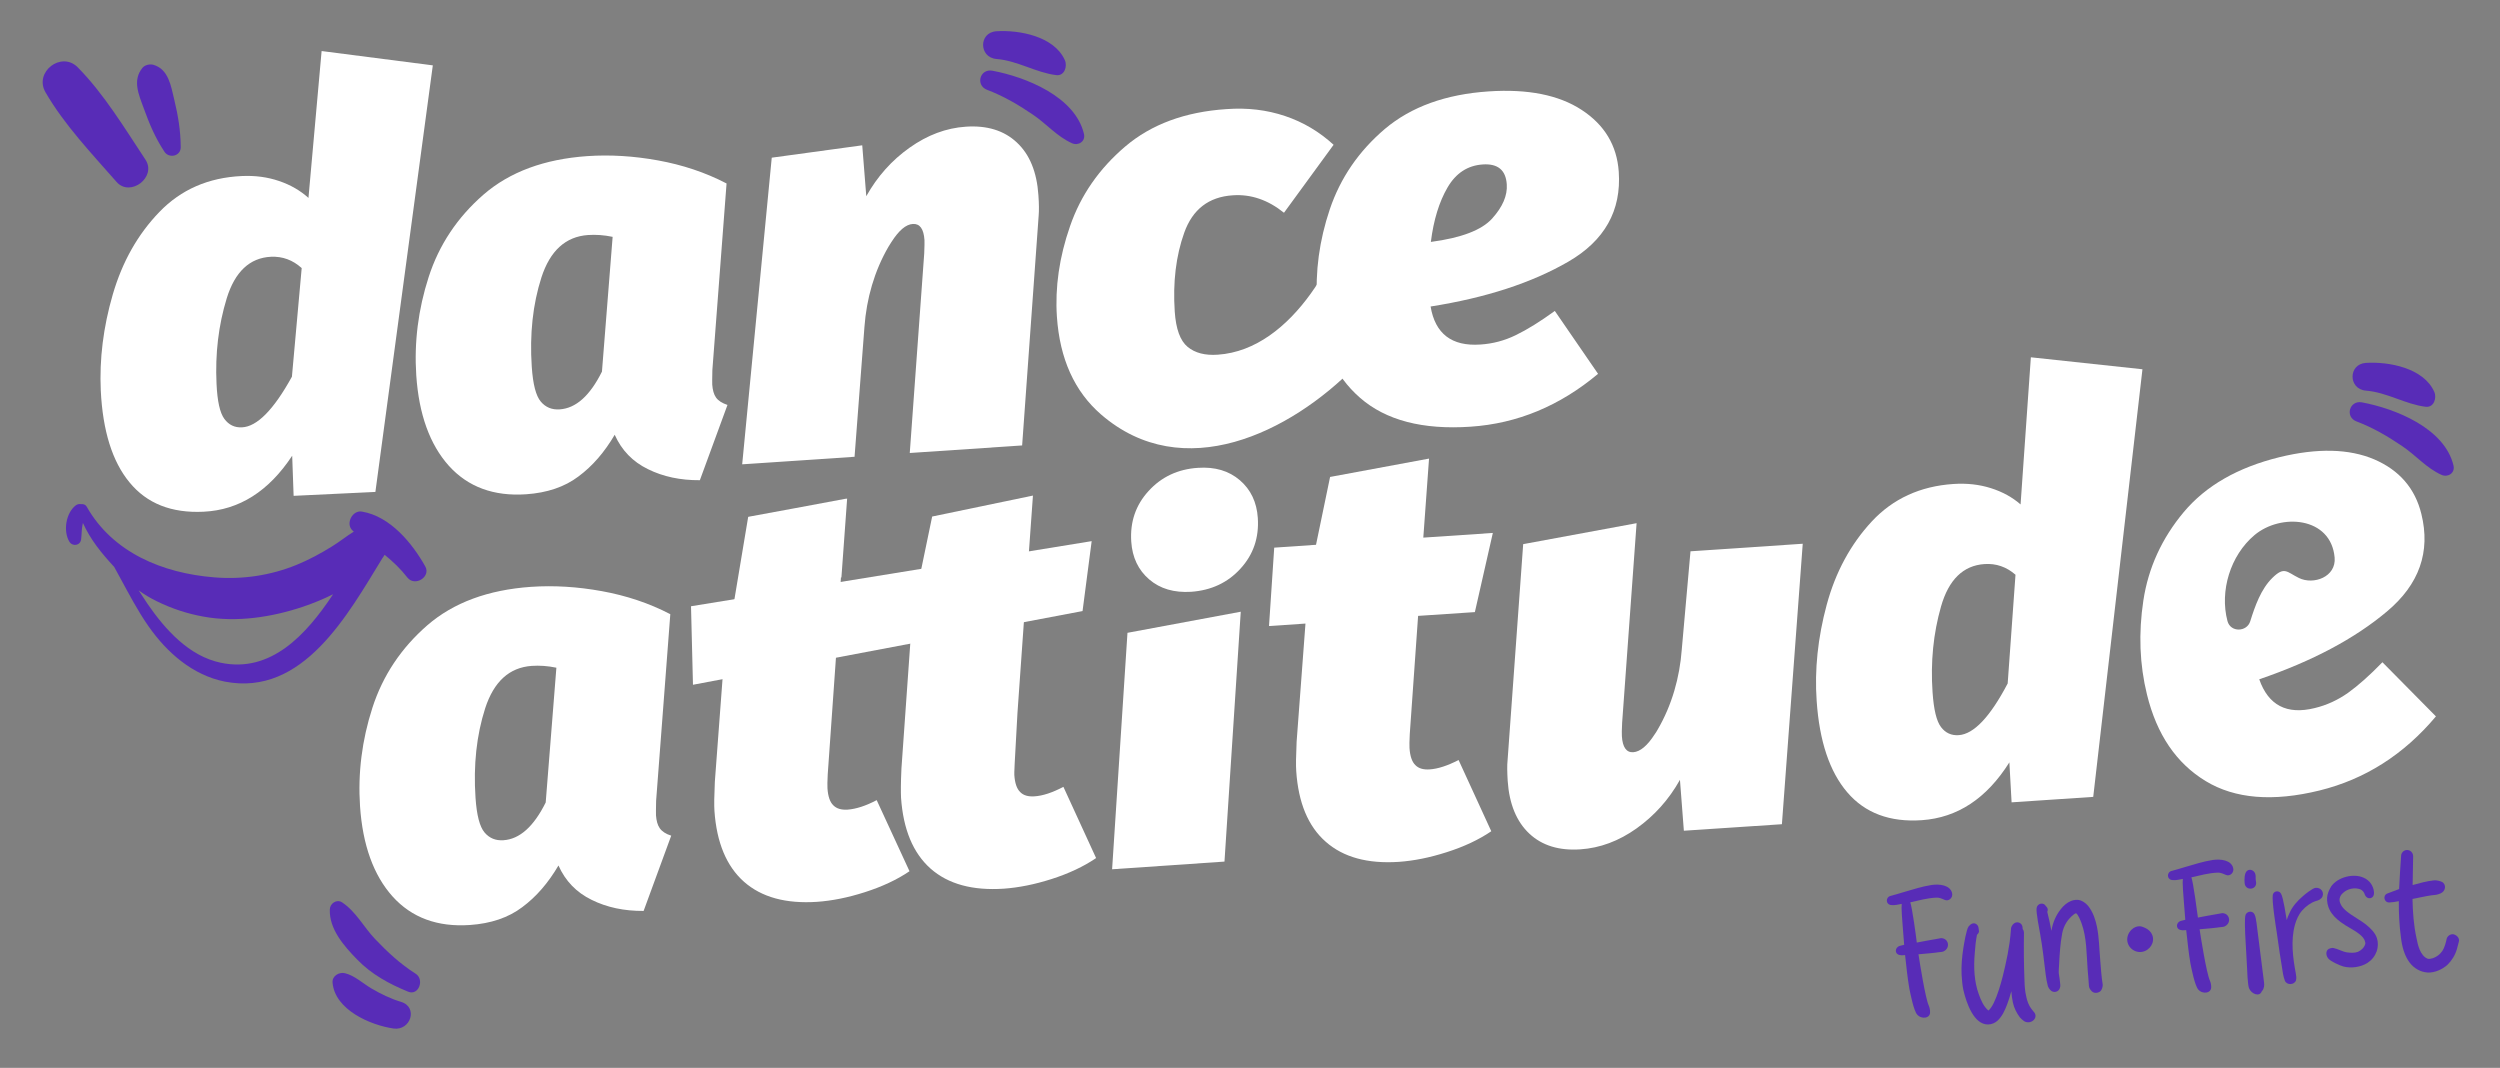
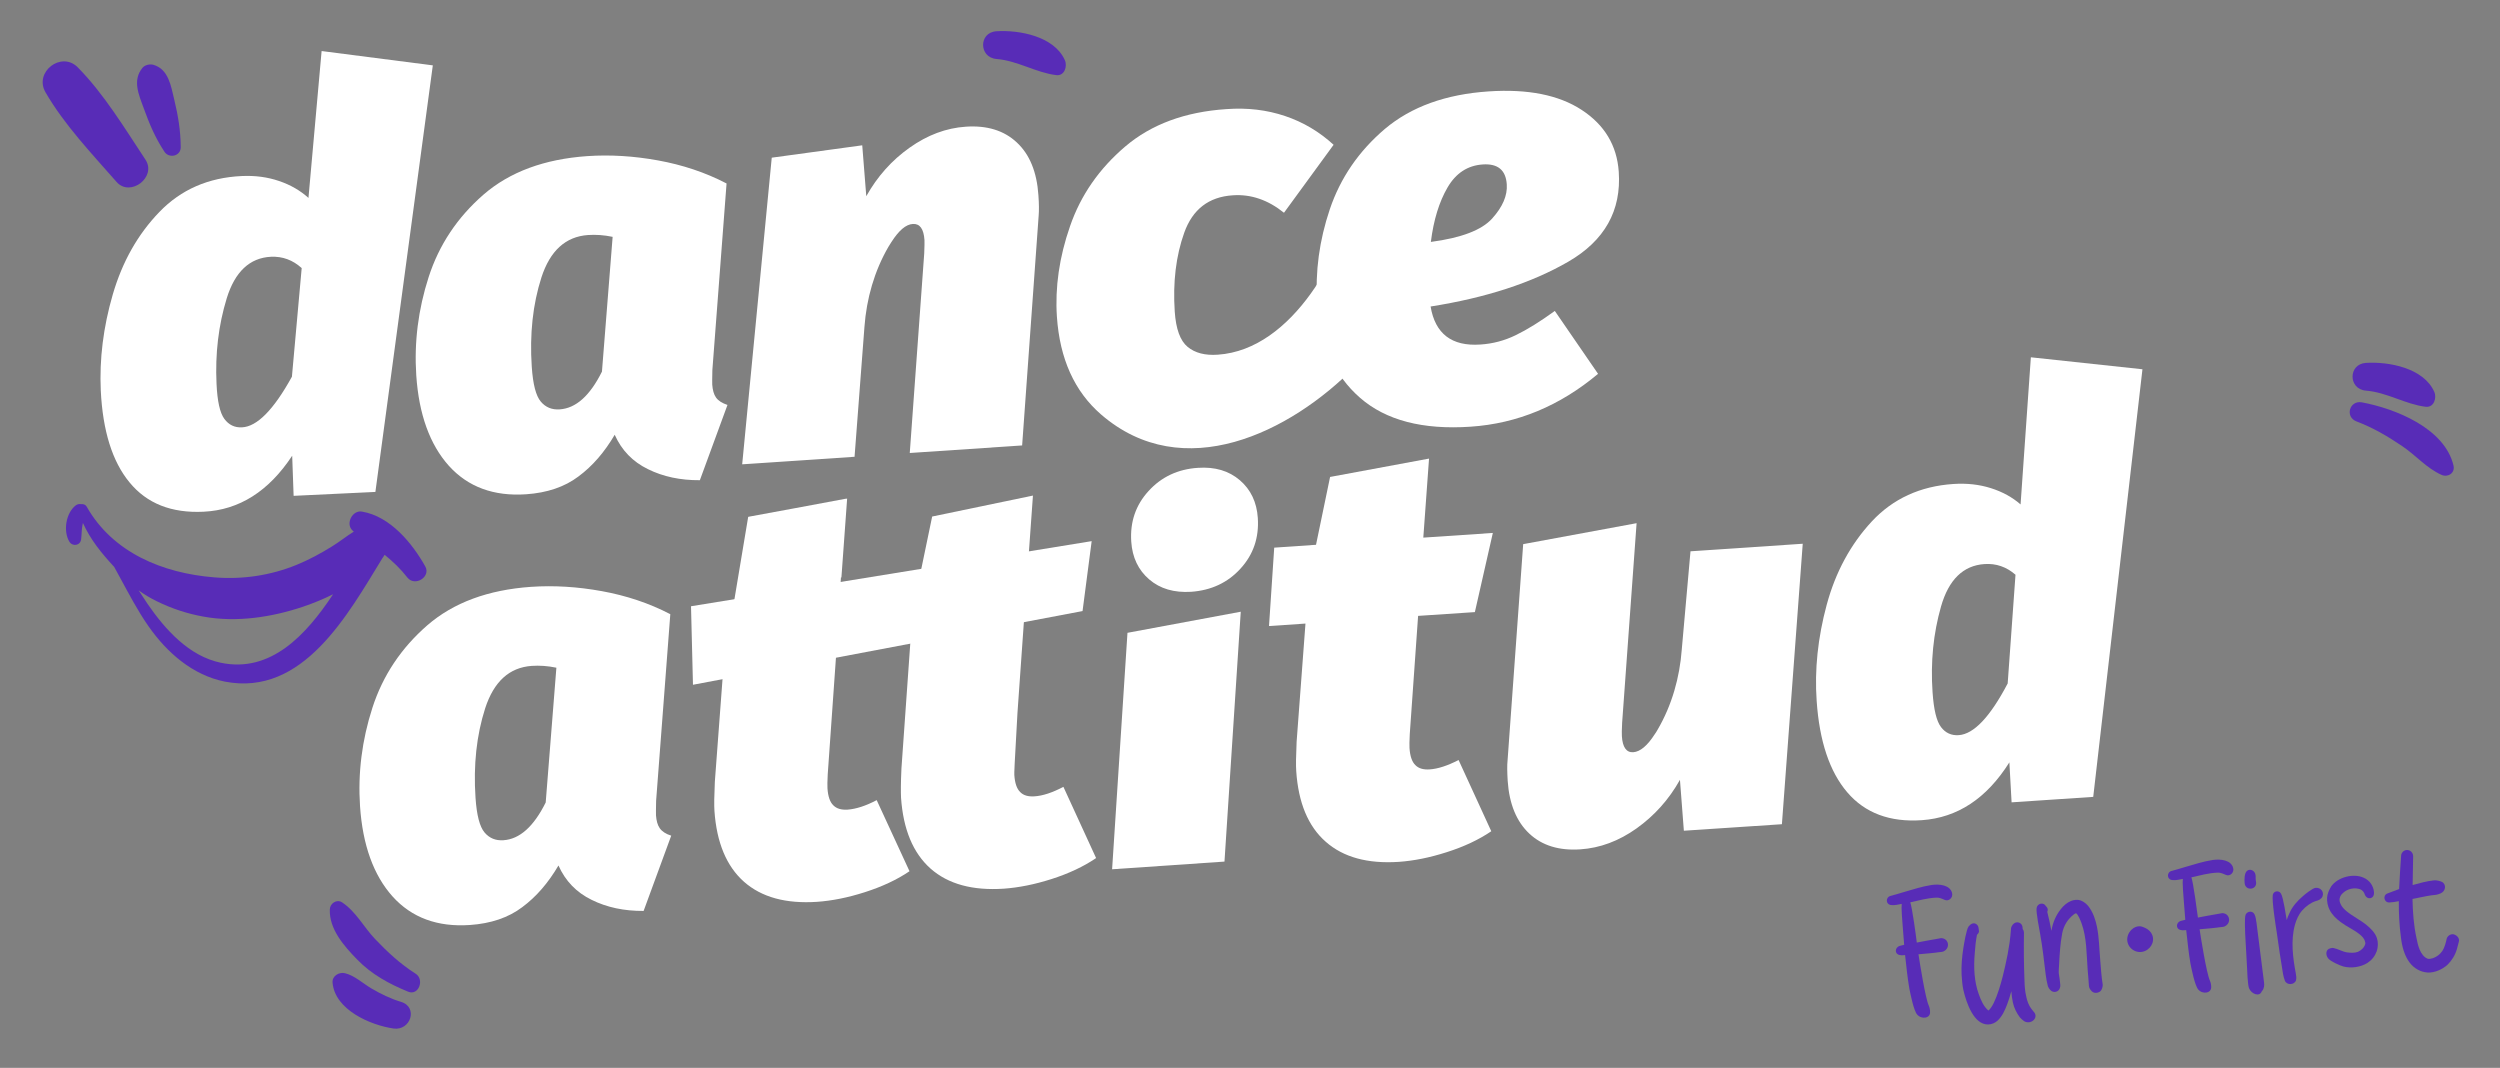
<svg xmlns="http://www.w3.org/2000/svg" id="Livello_1" x="0px" y="0px" viewBox="0 0 1920 820.1" style="enable-background:new 0 0 1920 820.1;" xml:space="preserve">
  <rect x="0" y="0" width="1920" height="820.1" fill="#808080" stroke="none" />
  <style type="text/css">	.st0{fill:#FFFFFF;}	.st1{fill:#582CB7;}</style>
  <g>
    <g>
      <g>
        <path class="st0" d="M247,39.2l-10.1,112.8c-6.2-5.6-13.7-10-22.6-13c-8.8-3-18.3-4.3-28.7-3.8c-25.6,1.2-46.6,10.4-63.2,27.6    c-16.6,17.2-28.5,38.3-35.8,63.4c-7.3,25.1-10.3,49.7-9.2,73.7c1.5,30.9,8.8,54.5,22.1,70.6c13.3,16.2,32.2,23.7,56.9,22.5    c27.3-1.3,50-15.7,68-43l1.1,30.8l62.8-3l44.1-327.6L247,39.2z M224.2,289.3c-14,25.4-26.8,38.4-38.4,38.9    c-5.6,0.3-10.1-1.9-13.5-6.5c-3.4-4.6-5.4-13.6-6-26.9c-1.1-23.2,1.5-45,7.8-65.6c6.3-20.5,17.7-31.2,34-32    c8.9-0.4,16.8,2.5,23.6,8.7L224.2,289.3z" />
        <path class="st0" d="M1559.7,274.4l-7.9,113c-6.3-5.5-13.9-9.7-22.8-12.5c-8.8-2.8-18.4-3.9-28.8-3.2    c-25.5,1.7-46.4,11.3-62.7,28.8c-16.2,17.5-27.8,38.8-34.6,64c-6.8,25.2-9.4,49.9-7.7,73.8c2.1,30.9,9.9,54.3,23.5,70.2    c13.6,15.9,32.7,23.1,57.3,21.4c27.3-1.9,49.7-16.6,67.2-44.4l1.7,30.7l62.7-4.2l37.8-328.4L1559.7,274.4z M1541.9,524.9    c-13.5,25.7-26,38.9-37.6,39.7c-5.6,0.4-10.2-1.7-13.6-6.2c-3.5-4.6-5.6-13.5-6.5-26.8c-1.6-23.2,0.6-45.1,6.5-65.8    c5.9-20.6,17-31.5,33.4-32.6c8.9-0.6,16.8,2.1,23.8,8.2L1541.9,524.9z" />
        <path class="st0" d="M780.9,109.4c9.9,9.2,15.4,22.7,16.6,40.5c0.5,6.8,0.5,12,0.2,15.6L785,342.1l-86.3,5.8l11.1-153.2    c0.2-5.4,0.3-8.8,0.2-10.3c-0.6-8.6-3.5-12.7-8.9-12.4s-10.8,5-16.5,13.9c-0.7,1.1-1.4,2.3-2.2,3.5    c-10.9,18.7-16.9,39.9-18.5,61.6l-7.6,99.8l-86.3,5.8l22.7-235.5l69.5-9.5l3.1,39.1c8.5-15.2,19.6-27.6,33.3-37.3    c13.7-9.7,28-15.1,43.2-16.1C758,96.2,771.1,100.2,780.9,109.4z" />
        <path class="st0" d="M1298.3,423.4l-6.7,75.4c-1.6,21.6-7.6,42.8-18.5,61.5c-0.7,1.3-1.5,2.5-2.2,3.5    c-5.7,8.9-11.2,13.5-16.5,13.9c-5.3,0.4-8.3-3.8-8.8-12.4c-0.1-1.4-0.1-4.9,0.2-10.3l11.1-153.2l-87.1,16.1l-12,166.2    c-0.4,3.6-0.3,8.8,0.1,15.6c1.2,17.8,6.8,31.3,16.6,40.5c9.8,9.2,22.9,13.2,39.2,12.1c15.1-1,29.6-6.4,43.2-16.1    c13.6-9.7,24.8-22.1,33.3-37.3l3,39.1l75.3-5l16-215.4L1298.3,423.4z" />
        <path class="st0" d="M986.9,89.1c14,4.7,26.4,12.1,37.3,22.1l-38.1,52.2c-12.3-9.9-25.4-14.4-39.4-13.4    c-18.4,1.2-30.8,10.8-37.2,28.7c-6.4,17.9-8.8,38.1-7.3,60.6c0.9,13.4,4.2,22.4,9.9,27.1c5.7,4.7,13.4,6.7,23.2,6    c57.8-3.9,97-78.5,106.8-128.4c25.9,8.9,40,39.2,37.1,66.5c-2.9,27.2-19.2,51.3-38.4,70.9c-49.9,50.9-132.2,91.4-195.2,36.9    c-20.4-17.7-31.7-42.7-33.9-75.1c-1.5-22.5,1.8-45.7,10.1-69.5c8.2-23.8,22.4-44.2,42.4-61.2c20-17,45.9-26.6,77.7-28.7    C957.9,82.6,972.9,84.4,986.9,89.1z" />
        <path class="st0" d="M1204.4,201c-28,16.2-63.2,27.7-105.7,34.4c3.5,20.9,16.2,30.7,38.2,29.2c9.5-0.6,18.6-3,27.2-7.2    c8.7-4.2,18.7-10.4,30-18.6l33.2,48.3c-29.3,24.6-62,38.2-97.9,40.6c-36.8,2.5-65.1-4.9-84.9-22.2    c-19.8-17.3-30.8-41.7-32.9-73.1c-1.6-23.7,1.6-47.7,9.7-71.7s22.2-44.6,42.3-61.7c20.2-17,46.7-26.6,79.7-28.8    c30-2,53.8,2.7,71.4,14.2c17.6,11.5,27.1,27.3,28.5,47.5C1245.3,161.7,1232.4,184.8,1204.4,201z M1146,167.8    c8-8.9,11.8-17.6,11.2-26.2c-0.7-11-6.9-16.1-18.5-15.3c-11.6,0.8-20.6,6.7-27,17.7c-6.4,11-10.7,24.9-12.8,41.8    C1122.3,182.7,1138,176.7,1146,167.8z" />
        <path class="st0" d="M506.7,636.1c-1.7-2.4-2.6-5.8-2.9-9.9c-0.1-1.5,0-5.2,0.1-11.2l10.9-143.3c-16.3-8.5-33.9-14.3-52.6-17.7    c-18.7-3.4-36.8-4.5-54.4-3.3c-32.9,2.3-59.5,12.1-79.6,29.5c-20.1,17.5-34.2,38.6-42.2,63.4c-8,24.8-11.2,50-9.5,75.5    c2,29.9,10.4,53.1,25,69.4c14.7,16.3,34.5,23.6,59.4,21.9c16-1.1,29.5-5.6,40.2-13.7c10.8-8,20-18.7,27.8-32    c5.3,11.9,13.8,20.7,25.5,26.4c11.7,5.8,25,8.6,39.9,8.5l21.2-57.8C511.3,640.5,508.4,638.5,506.7,636.1z M419.1,616.3    c-9.2,18.5-20,28.2-32.5,29c-6,0.4-10.8-1.6-14.5-6c-3.7-4.4-6-13.2-6.9-26.6c-1.7-25.2,0.8-48.1,7.4-68.7    c6.7-20.6,18.6-31.4,35.8-32.6c6-0.4,12.2,0,18.9,1.4L419.1,616.3z" />
        <path class="st0" d="M649.6,383l-75,14l-18.8,112.6l-6.8,90.8c-0.5,10.8-0.6,18.3-0.3,22.4c1.7,24.3,9.2,42.4,22.7,54.4    c13.5,11.9,32.2,17,56.2,15.4c11.3-0.8,23.5-3.2,36.6-7.4c13.1-4.2,24.6-9.5,34.3-16.1l-25.2-54.6c-8.3,4.4-15.8,6.8-22.3,7.3    c-4.8,0.3-8.4-0.7-11-3.3c-2.6-2.5-4.1-6.9-4.5-13.1c-0.1-1.8-0.1-5.4,0.2-10.7l6.4-90.8 M646.2,443.6l4.4-60.7l-75.9,14" />
        <path class="st0" d="M789.5,433.6l3.8-53l-77.4,16.1l-8.8,42.4 M700.8,470.1l-8.5,120.2c-0.5,10.8-0.5,18.2-0.3,22.4    c1.7,24.3,9.2,42.4,22.7,54.4c13.5,11.9,32.2,17,56.3,15.4c11.2-0.8,23.5-3.2,36.6-7.4c13.1-4.2,24.5-9.5,34.2-16.1l-25.1-54.7    c-8.4,4.4-15.8,6.9-22.3,7.3c-4.7,0.3-8.4-0.7-10.9-3.3c-2.6-2.5-4.1-6.9-4.5-13.1c-0.1-1.8,0-5.4,2.4-47.5l6.4-90.7" />
        <path class="st0" d="M952.2,368.8c-8.4-7.2-19.1-10.4-32.2-9.5c-15.4,1-28.1,7-37.9,17.8c-9.9,10.8-14.3,23.8-13.3,38.9    c0.8,12.1,5.4,21.8,13.8,29c8.4,7.2,19.1,10.3,32.2,9.5c15.4-1.1,28.1-7,37.9-17.8c9.9-10.8,14.3-23.8,13.3-38.9    C965.2,385.7,960.6,376,952.2,368.8z" />
        <polygon class="st0" points="865.9,486 854.1,667.6 940.4,661.7 952.9,469.8    " />
        <path class="st0" d="M1097.9,590.9c-4.7,0.3-8.4-0.7-10.9-3.3c-2.6-2.5-4.1-6.9-4.5-13.1c-0.1-1.8-0.1-5.4,0.2-10.7l6.4-90.8    l43.6-2.9l13.8-60.8l-53.4,3.6l4.4-60.7l-76,14.1l-10.8,52.1l-32.1,2.2l-4,60.2l28-1.9l-6.8,90.8c-0.5,10.8-0.6,18.3-0.3,22.4    c1.6,24.3,9.1,42.5,22.7,54.4c13.5,11.9,32.2,17,56.2,15.4c11.3-0.8,23.5-3.2,36.6-7.4c13.2-4.2,24.6-9.5,34.3-16.1l-25.1-54.7    C1111.8,588,1104.4,590.5,1097.9,590.9z" />
        <path class="st0" d="M549.9,305.3c-1.7-2.4-2.6-5.8-2.9-9.9c-0.1-1.5,0-5.2,0.1-11.2l10.9-143.3c-16.3-8.5-33.9-14.3-52.6-17.7    c-18.7-3.4-36.8-4.5-54.4-3.3c-32.9,2.3-59.5,12.1-79.6,29.5c-20.1,17.5-34.2,38.6-42.2,63.4c-8,24.8-11.2,50-9.5,75.5    c2,29.9,10.4,53.1,25,69.4c14.7,16.3,34.5,23.6,59.4,21.9c16-1.1,29.5-5.6,40.2-13.7c10.8-8,20-18.7,27.8-32    c5.3,11.9,13.8,20.7,25.5,26.4c11.7,5.8,25,8.6,39.9,8.5l21.2-57.8C554.5,309.6,551.6,307.7,549.9,305.3z M462.3,285.4    c-9.2,18.5-20,28.2-32.5,29c-6,0.4-10.8-1.6-14.5-6c-3.7-4.4-6-13.2-6.9-26.6c-1.7-25.2,0.8-48.1,7.4-68.7    c6.7-20.6,18.6-31.4,35.8-32.6c6-0.4,12.2,0,18.9,1.4L462.3,285.4z" />
        <polygon class="st0" points="530.7,465.6 532.2,525.9 831.4,469.3 838.4,415.6    " />
        <g>
          <path class="st0" d="M1680.7,410.3c-0.8,2.5-1.6,5-2.3,7.4" />
        </g>
-         <path class="st0" d="M1829.7,508.6c-9.8,10.1-18.6,17.9-26.4,23.5c-7.8,5.5-16.4,9.5-25.6,11.7c-21.4,5.3-35.6-2.1-42.6-22.1    c40.7-13.9,73.4-31.3,98.1-52.1c24.8-20.8,33.6-45.8,26.4-74.9c-4.8-19.6-16.9-33.6-36.2-41.9c-19.3-8.2-43.6-8.8-72.7-1.7    c-32.1,7.9-56.5,21.9-73.5,42.1c-16.9,20.2-27.3,42.9-31.1,68c-3.8,25.1-2.9,49.2,2.8,72.3c7.5,30.6,22.5,52.7,45.1,66.4    c22.4,13.6,51.6,16,87.4,7.2c34.9-8.6,64.7-27.5,89.4-56.9L1829.7,508.6z M1710.7,477c-6.1-23.1,2.2-50.4,20.7-66    c20.2-17,58.8-14.3,61.6,17.2c1.3,14.9-16.2,21.2-27.4,15.7c-9.4-4.6-11.1-9.2-20.4-0.1c-8.8,8.6-13.4,21.8-17,33.3    C1725.7,485.4,1713.1,485.9,1710.7,477z" />
      </g>
    </g>
    <g>
      <g>
        <path class="st1" d="M326.6,435c-10.1-18-26.9-38.4-48.6-42.1c-7.3-1.3-12.8,9.2-7.4,14.4c0.4,0.3,0.7,0.7,1.1,1    c-5.7,3.5-10.9,7.8-16.8,11.4c-8.7,5.4-17.6,10.2-27.1,14.1c-20.1,8.2-41.7,11.4-63.4,9.6c-39.5-3.2-77.9-19-97.9-54.4    c-0.8-1.4-2.5-2-4-1.8c-1.5-0.3-3.1,0-4.3,0.9c-7.6,5.8-9.8,19.7-5,27.8c2.4,4.1,8.5,3.2,9.1-1.7c0.5-3.8,0.3-7.5,1.1-11.3    c0.1-0.4,0.2-0.8,0.3-1.2c5.9,13,14.3,23.2,24,33.7c1.4,2.6,2.8,5.1,4.2,7.7c7,12.8,13.7,25.8,22.1,37.8    c14.1,20.2,33.9,37.7,58.8,42.6c60,11.6,94.5-51.8,120.8-94.7c0.6-0.9,1.3-1.8,1.8-2.7c6.5,5.3,12.3,10.8,17.5,17.5    C318.7,450.8,331.1,443,326.6,435z M169.6,509c-24.5-5.1-42.8-25.6-56.4-45.4c-2.3-3.4-4.5-6.8-6.7-10.2c4.2,3.1,8.7,5.8,14,8.4    c11.4,5.6,23.5,9.6,36,11.8c25.2,4.6,52.4,0.4,76.4-7.7c7.9-2.7,15.5-5.8,22.9-9.5C235,487.8,207.9,517,169.6,509z" />
        <g>
          <g>
            <path class="st1" d="M111.7,122.6c-15.9-24-31.7-50.3-52-70.9C47.1,39,26,55.3,34.9,70.8c14.4,25,35.7,47.3,54.6,68.9      C100,151.7,120.6,136,111.7,122.6L111.7,122.6z" />
          </g>
        </g>
        <g>
          <g>
            <path class="st1" d="M138.8,113c-0.1-12.9-2-24.1-5-36.6c-2.5-10.5-4.4-23.2-15.9-26.6c-2.7-0.8-6.5,0-8.4,2.2      c-7.9,9.5-3.1,20.3,0.8,30.9c4.4,12.2,8.8,22.7,15.9,33.5C129.7,122,138.9,120,138.8,113L138.8,113z" />
          </g>
        </g>
        <g>
          <g>
            <path class="st1" d="M1809.9,323.7c12.5,4.7,24.1,11.5,35.1,19c10.3,6.9,18.6,16.9,30.1,22c4.9,2.2,10.5-1.4,9.2-7.1      c-6.7-28.7-44.7-43.8-70.4-48.6C1804.3,307.3,1800.7,320.3,1809.9,323.7L1809.9,323.7z" />
          </g>
        </g>
        <g>
          <g>
            <path class="st1" d="M1817,300c16.2,1.3,30.3,10.5,45.9,12.4c6.4,0.8,8.7-6.9,6.6-11.5c-8.1-18.3-34.9-23.3-52.5-22.2      C1803.3,279.6,1803.4,298.9,1817,300L1817,300z" />
          </g>
        </g>
        <g>
          <g>
            <path class="st1" d="M319.2,747.8c-11.7-7.4-21.8-16.8-31.3-26.8c-8.6-9.1-14.6-21-25.2-28c-4.2-2.7-9.3,0.9-9.4,5.4      c-0.6,15.2,11.1,28.4,21.1,38.6c10.9,11.3,24.6,18.7,39,24.6C321.6,765,326.2,752.2,319.2,747.8L319.2,747.8z" />
          </g>
        </g>
        <g>
          <g>
            <path class="st1" d="M307.9,769.4c-8-2.4-15.5-6.1-22.7-10.3c-6.4-3.8-13.2-10.1-20.4-11.7c-4.4-1-9.8,2.1-9.4,7.2      c1.7,20.9,29,32.7,46.8,35.3C315.4,791.8,321.4,773.4,307.9,769.4L307.9,769.4z" />
          </g>
        </g>
        <g>
          <g>
-             <path class="st1" d="M758.1,69c12.5,4.7,24.1,11.5,35.1,19c10.3,6.9,18.6,16.9,30.1,22c4.9,2.2,10.5-1.4,9.2-7.1      c-6.7-28.7-44.7-43.8-70.4-48.6C752.5,52.6,749,65.5,758.1,69L758.1,69z" />
-           </g>
+             </g>
        </g>
        <g>
          <g>
            <path class="st1" d="M765.3,45.3c16.2,1.3,30.3,10.5,45.9,12.4c6.4,0.8,8.7-6.9,6.6-11.5c-8.1-18.3-34.9-23.3-52.5-22.2      C751.5,24.8,751.7,44.2,765.3,45.3L765.3,45.3z" />
          </g>
        </g>
        <g>
          <path class="st1" d="M1472.4,779.2c-2.7-3-5.2-16-6-19.8c-1.5-8.6-2.3-17.2-3.3-25.9c-1.9,0.2-4.3,0.4-5.9-0.8     c-2.2-1.8-1.2-5.2,1.6-6.2c0.5-0.2,3-0.7,3.6-0.9c-0.2-3.8-2.1-24.5-2-28.5c0-0.9,0.2-1.9,0.1-2.9c-2.7,0.5-5.3,1.2-8,0.9     c-4.5-0.4-4.5-6.3-0.3-7.1c1.5-0.3,8.6-2.5,10-2.9c7-2,13.9-4.3,21.1-5.4c6.3-1,14.5,0.1,15.9,6.2c0.9,3.4-2.5,6.7-5.7,5.2     c-2.1-0.9-4.2-1.9-6.5-1.7c-6.7,0.3-13.3,2.1-19.9,3.6c1.5,4.3,4.5,26.3,5,30.9c5-1,10.1-1.9,15.3-2.8c0.4,0,2.9-0.5,3.3-0.6     c5.9,0,7.4,7.5,2.1,10.1c-0.9,0.5-2,0.5-2.9,0.6c-5.5,0.8-11,1.2-16.5,1.7c0.9,6.1,5.3,33.8,7.9,39.4c0.7,1.6,1,3.3,1,4.9     C1482.6,782.1,1475.8,783.1,1472.4,779.2z" />
          <path class="st1" d="M1554.6,784.3c-1.2-0.8-2.3-1.8-3.3-2.9c-2.5-3.3-4.5-7.3-5.4-11.4c-0.6-2.9-1-5.7-1.2-8.7     c-1,3.5-2,7-3.3,10.3c-1.7,4.4-3.7,8.9-7.2,12.2c-1.9,1.8-4.7,3-7.4,3c-10.8,0.1-16.6-16.2-19-26.8c-0.8-3.8-1-7.7-1.3-11.5     c-0.3-6.9,0.3-13.8,1.4-20.7c0.5-2.9,2.2-13.9,4-16.3c0.7-0.9,1.7-1.8,2.8-2.2c2.2-0.8,4.5,0.9,4.8,3.2c0.1,0.5,0.4,2.5,0.4,2.9     c-0.2,1-0.9,2-1.6,2.6c-0.9,4.7-1.4,9.5-1.7,14.2c-0.9,10.5-0.5,21.7,3.2,31.6c1.6,4.4,3.6,9.2,7.3,12.3     c5.9-4.6,11.2-26.4,12.8-33.8c1.4-6.1,2.6-12.3,3.5-18.6c0.5-3.6,0.8-7.2,1.1-10.9c0.2-1.2,1-2.5,2-3.4c2.6-2.3,6.6-0.6,6.8,2.7     c0.1,0.5,0.1,0.9,0.1,1.3c0,0.3,0.3,0.5,0.5,0.8c0.3,0.6,0.5,1.4,0.5,2.3c-0.2,12.2-0.1,24.3,0.4,36.5c0.1,4.2,0.4,8.5,1.4,12.6     c0.7,3.3,1.9,6.6,3.9,9.2c0.2,0.4,2.2,2.6,2.5,3.1C1565.3,782.3,1559.4,787.1,1554.6,784.3z" />
          <path class="st1" d="M1606.4,761.2c-1.1-1.1-2-2.5-2.1-4c-0.2-4.3-0.7-8.4-1-12.7c-0.9-11.8-0.6-24.3-4.7-35.5     c-0.6-1.6-2.5-6.5-4-7.5c-0.7-0.3-1.6,0.6-2.2,1c-4.6,3.7-7.4,8.3-8.6,14.1c-1.5,7.9-2,15.9-2.4,23.8c0,1.1-0.5,6.4-0.2,7.5     c0.4,2.8,0.9,5.4,1.1,8.3c0.1,0.8,0,1.8-0.3,2.6c-1,3.2-5.1,4.1-7.4,1.5c-0.7-0.7-1.4-1.8-1.8-2.8c-0.8-2.9-1.3-6-1.7-9     c-1.3-10.4-2.4-21-4.3-31.4c-0.6-3.2-3.2-16.6-2.7-19.7c0.6-3.8,5.5-4.7,7.2-1.4c0.2,0.3,0.3,0.2,0.4,0.4c1,1,1.3,2.4,0.6,3.9     c1.2,4.9,2.3,9.6,3.2,14.6c0.9-6,3.4-12,7.3-16.8c2-2.6,4.7-4.9,7.8-6.2c2.3-0.9,5.2-1.2,7.5-0.3c2.5,1,4.6,2.8,6.1,4.8     c3.3,4.4,5.1,9.8,6.2,15.1c1.8,8.6,1.8,17.5,2.6,26.2c0.5,6.3,0.9,12.5,1.9,18.6c0.1,1.3-0.7,4-1.7,4.9     C1611.3,762.8,1608.1,763.1,1606.4,761.2z" />
          <path class="st1" d="M1688.3,760c-2.7-3-5.2-16-6-19.8c-1.5-8.6-2.3-17.2-3.3-25.9c-1.9,0.2-4.3,0.4-5.9-0.8     c-2.2-1.8-1.2-5.2,1.6-6.2c0.5-0.2,3-0.7,3.6-0.9c-0.2-3.8-2.1-24.5-2-28.5c0-0.9,0.2-1.9,0.1-2.9c-2.7,0.5-5.3,1.2-8,0.9     c-4.5-0.4-4.5-6.3-0.3-7.1c1.5-0.3,8.6-2.5,10-2.9c7-2,13.9-4.3,21.1-5.4c6.3-1,14.5,0.1,15.9,6.2c0.9,3.4-2.5,6.7-5.7,5.2     c-2.1-0.9-4.2-1.9-6.5-1.7c-6.7,0.3-13.3,2.1-19.9,3.6c1.5,4.3,4.4,26.3,5,30.9c5-1,10.1-1.9,15.3-2.8c0.4,0,2.9-0.5,3.3-0.6     c5.9,0,7.4,7.5,2.1,10.1c-0.9,0.5-2,0.5-2.9,0.6c-5.5,0.8-11,1.2-16.5,1.7c0.9,6.1,5.3,33.8,7.9,39.4c0.7,1.6,1,3.3,1,4.9     C1698.4,762.9,1691.6,763.8,1688.3,760z" />
          <path class="st1" d="M1723.9,678.4c-0.3-2.7-0.3-8.2,2-9.7c2.1-1.6,5-0.3,6,2c0.8,1.8,0.2,3.8,0.6,5.8c0,0.4,0.2,0.8,0.2,1.2     C1733.2,683.6,1724.5,684.3,1723.9,678.4z M1727.3,759.1c-1.1-2.6-1.5-13.9-1.6-16.6c-0.5-8.5-1-16.8-1.4-25.3     c0-2.7-0.7-12.4,0.4-14.9c1.5-2.7,5.3-2.9,6.7-0.2c1,1.9,1.2,4.3,1.6,6.6c0.8,5.6,5,40.3,5.8,45.9c0.3,2.1,0,4.6-1.3,6.2     c0,0.1-0.4,0.4-0.4,0.4C1735.5,765.9,1729.2,763.5,1727.3,759.1z" />
          <path class="st1" d="M1754.8,753.2c-0.6-1.7-1.1-3.4-1.4-5c-0.8-4.1-4.4-28.2-4.9-32.4c-0.7-4.5-3.8-24-3-28.5     c0.6-3.2,4.8-3.7,6.3-1c1.8,2.9,3.8,16.9,4.4,20.3c0.5-1.8,1.3-3.5,2.1-5.3c2.2-5.1,6.1-9.5,10.5-13.2c1.5-1.4,7.1-5.8,9.3-6.2     c3.9-0.6,7,2.8,5.6,6.5c-0.8,2-2.9,3.1-5.1,3.6c-3.9,1.2-7.6,4-10.4,7.1c-2.8,3.1-4.6,7.2-5.7,11.2c-3.3,11.9-1.6,25.2,0.7,37.4     c0.3,1.7,0.6,3.6,0.1,5.3C1761.9,756.6,1756.2,756.7,1754.8,753.2z" />
          <path class="st1" d="M1799.8,742.3c-2.6-0.7-10.1-4-11.8-6.3c-2.2-2.8-1.8-7,1.7-7.7c0.8-0.2,1.7-0.4,2.5-0.2     c3.5,0.7,6.6,2.7,10.1,3.3c2.9,0.4,6,0.6,8.6-0.4c2.5-1.1,4.9-3.3,5.6-6c0.2-0.6,0-1.4-0.2-1.9c-0.5-2.4-2.4-4.2-4.3-5.7     c-4.4-3.5-9.8-5.8-14.3-9.2c-3.4-2.5-6.6-5.6-8.5-9.3c-1.5-3-2.2-6.4-2-9.5c0.2-3.1,1.6-6.1,3.2-8.7c5-7.1,17.1-10.2,24.9-6.6     c4.5,1.9,7.5,6.2,7.9,10.9c0.1,1.2,0,2.4-0.7,3.5c-1.4,1.9-4.3,1.8-5.7-0.3c-0.6-0.7-0.7-1.7-1.2-2.5c-0.5-1-1.4-1.9-2.4-2.5     c-4.7-2-10.6-0.7-14.2,3c-1,0.9-1.8,2.2-2.1,3.6c-0.4,1.5,0,3.1,0.7,4.5c0.9,2.2,2.7,3.9,4.4,5.4c4.8,4,10.7,6.8,15.5,10.7     c3.4,2.8,6.7,6.1,8,10.2c1,3.1,0.9,6.8-0.2,10c-1.4,3.8-3.7,6.7-7.2,9C1812.9,742.8,1805.8,743.8,1799.8,742.3z" />
          <path class="st1" d="M1864.3,746.9c-5.3-0.4-10.2-3.1-13.6-7.5c-4.2-5.5-6-12.7-6.8-19.6c-1.2-9.1-1.7-18.4-1.6-27.7     c-2.4,0.5-4.9,0.9-7.5,1c-3.9,0-5-5.5-1.3-6.9c3-1.1,6-2.3,9-3.4c0.1-3.4,1.3-22.8,1.6-26.2c0.2-1.1,0.9-2.2,1.9-3     c3.2-2.1,7.3,0.1,7.3,4c0,2.7-0.4,19.4-0.4,22.1c5.4-1.5,10.9-3,16.4-3.6c1.5-0.3,5.3,0.6,6.5,1.4c2.2,1.5,2.6,4.6,0.9,6.8     c-1.2,1.7-3.6,2.4-5.7,2.9c-0.5,0.1-3.2,0.3-3.7,0.4c-4.8,0.7-9.7,1.9-14.5,2.8c0.2,10,0.9,20.1,3,29.7c0.6,3.2,1.3,6.4,2.5,9.2     c1.2,2.9,3.3,6,6.2,7c1.2,0.3,2.7,0,3.9-0.4c2.7-0.9,5.4-2.8,7.1-5.3c2-2.8,2.8-6.4,3.6-9.8c0.6-2.2,3.3-3.8,5.4-3.2     c2.6,0.7,4.6,3.1,3.9,5.6c-0.2,0.7-1.3,5-1.5,5.7c-1.3,4.6-4,8.9-7.3,12.1C1875.7,744.5,1869.9,747.2,1864.3,746.9z" />
          <path class="st1" d="M1651.9,716.2c-1.2-1.8-3.4-3.3-5.7-4.1c-5.8-2.8-12.4,3-12.5,9.2c-0.1,7,7.2,11.8,13.6,9.1     C1652.9,728,1655.5,721.3,1651.9,716.2z M1644.8,722.6c0,0-0.1,0.1-0.1,0.1C1644.3,722.8,1644.3,722.8,1644.8,722.6z" />
        </g>
      </g>
    </g>
  </g>
</svg>